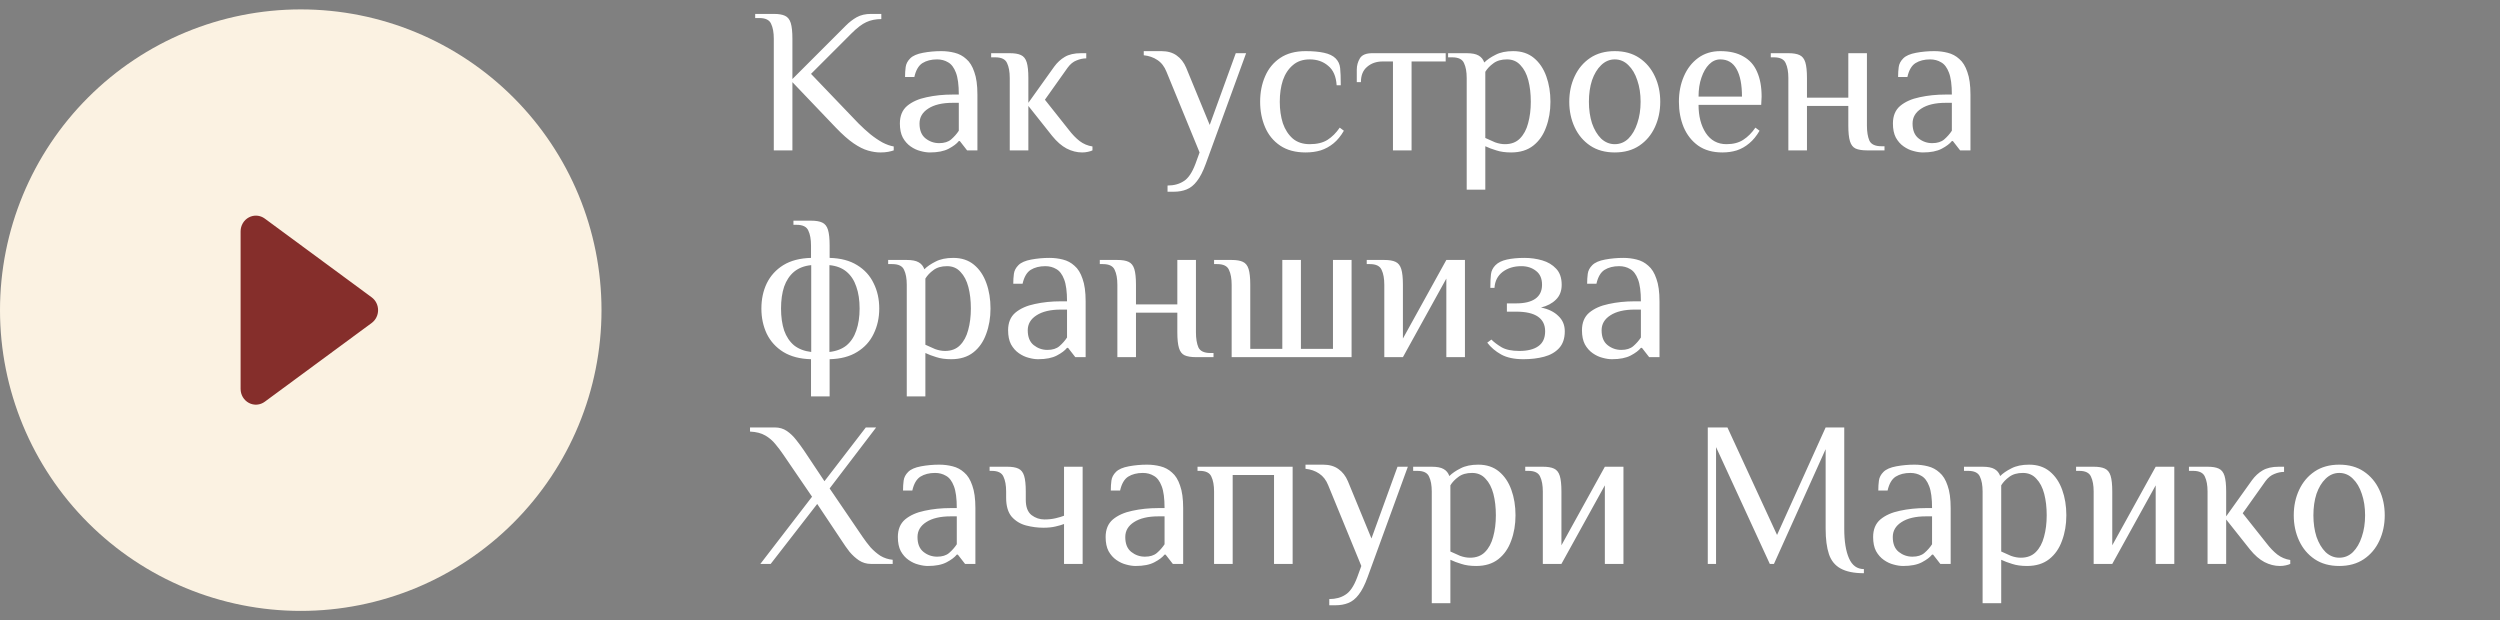
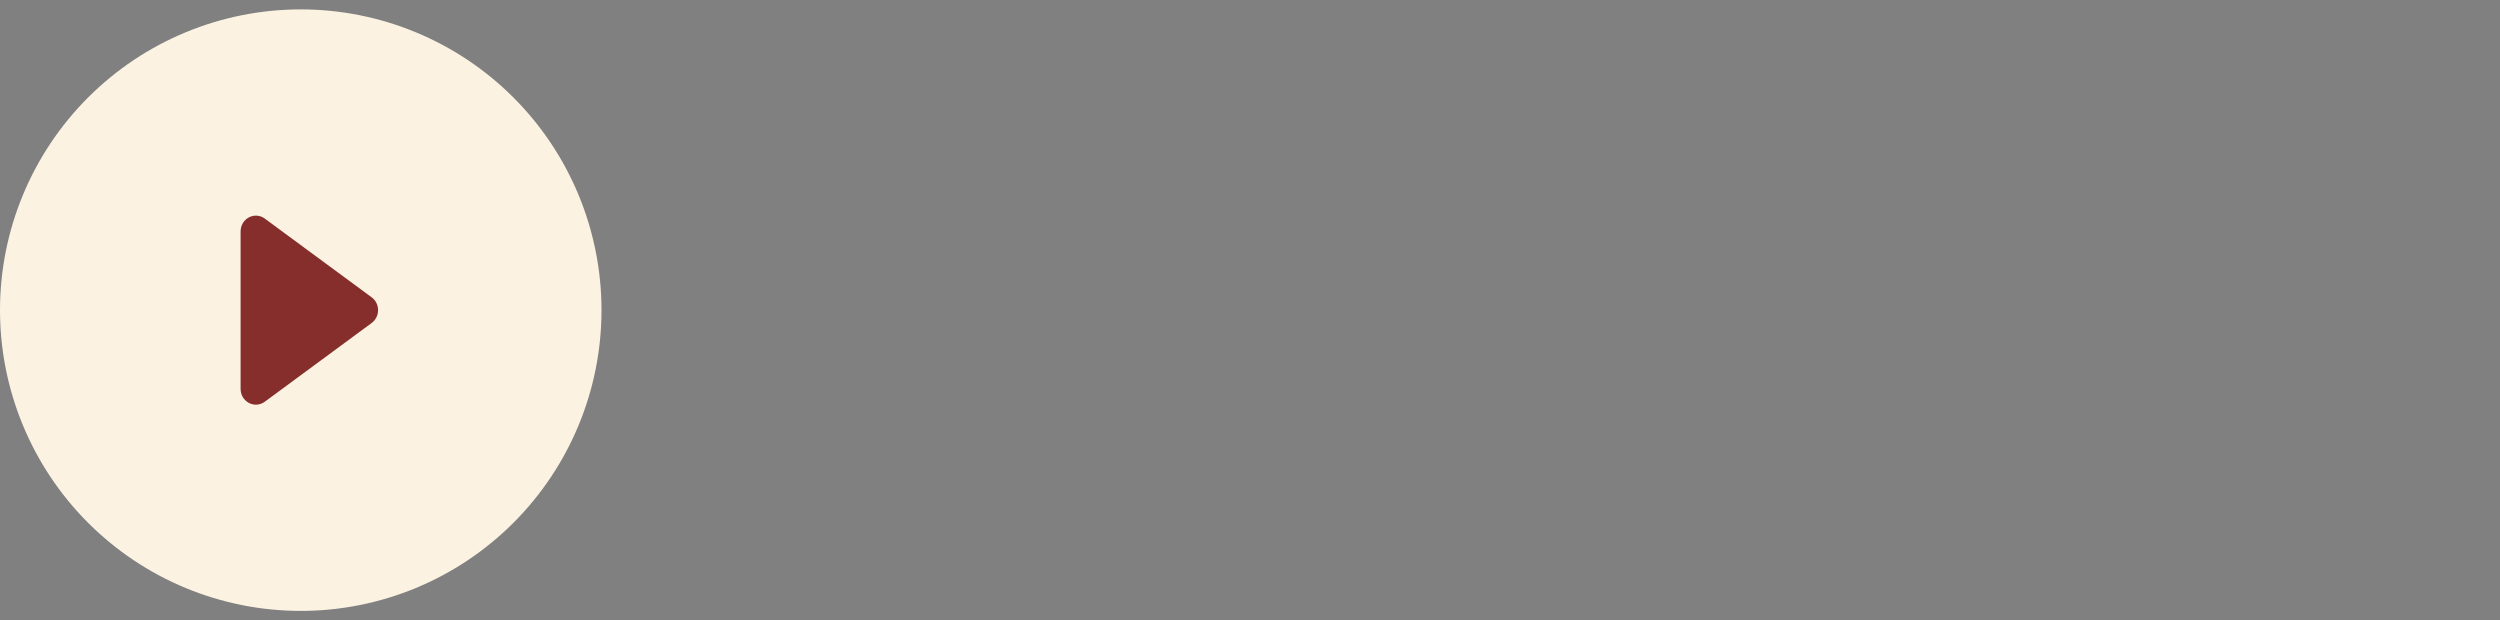
<svg xmlns="http://www.w3.org/2000/svg" width="266" height="66" viewBox="0 0 266 66" fill="none">
  <rect x="0" y="0" width="266" height="66" fill="#808080" stroke="none" />
  <g clip-path="url(#clip0_494_941)">
    <path d="M54.627 55.627C48.626 61.629 40.487 65 32 65C23.513 65 15.374 61.629 9.373 55.627C3.371 49.626 0 41.487 0 33C0 24.513 3.371 16.374 9.373 10.373C15.374 4.371 23.513 1 32 1C40.487 1 48.626 4.371 54.627 10.373C60.629 16.374 64 24.513 64 33C64 41.487 60.629 49.626 54.627 55.627Z" fill="#FBF2E2" />
    <path d="M26.481 23.129C26.747 22.988 27.045 22.925 27.343 22.947C27.642 22.97 27.928 23.077 28.171 23.256L39.547 31.636C39.758 31.791 39.93 31.996 40.048 32.233C40.167 32.47 40.228 32.733 40.228 33C40.228 33.267 40.167 33.53 40.048 33.767C39.93 34.005 39.758 34.209 39.547 34.364L28.171 42.744C27.928 42.923 27.642 43.03 27.344 43.053C27.046 43.075 26.747 43.013 26.482 42.871C26.216 42.73 25.993 42.517 25.837 42.254C25.682 41.99 25.6 41.688 25.6 41.38V24.62C25.6 24.312 25.682 24.01 25.837 23.747C25.992 23.484 26.215 23.27 26.481 23.129V23.129Z" fill="#852E2B" />
  </g>
-   <path d="M93.662 16.22C93.266 16.22 92.833 16.154 92.364 16.022C91.895 15.89 91.381 15.633 90.824 15.252C90.267 14.871 89.636 14.313 88.932 13.58L84.312 8.74V16H82.332V4.12C82.332 3.46 82.237 2.932 82.046 2.536C81.87 2.125 81.452 1.92 80.792 1.92H80.352V1.48H82.332C82.845 1.48 83.241 1.546 83.52 1.678C83.813 1.81 84.019 2.067 84.136 2.448C84.253 2.829 84.312 3.387 84.312 4.12V8.41L88.932 3.79C89.299 3.423 89.658 3.064 90.01 2.712C90.362 2.36 90.743 2.067 91.154 1.832C91.579 1.597 92.085 1.48 92.672 1.48H93.772V2.03C93.171 2.03 92.635 2.14 92.166 2.36C91.711 2.565 91.183 2.969 90.582 3.57L86.292 7.86L91.352 13.14C91.763 13.551 92.181 13.932 92.606 14.284C93.046 14.636 93.479 14.929 93.904 15.164C94.329 15.384 94.725 15.523 95.092 15.582V16C94.931 16.059 94.733 16.11 94.498 16.154C94.278 16.198 93.999 16.22 93.662 16.22ZM98.937 16.22C98.629 16.22 98.291 16.169 97.925 16.066C97.573 15.978 97.228 15.817 96.891 15.582C96.553 15.347 96.275 15.032 96.055 14.636C95.849 14.24 95.747 13.741 95.747 13.14C95.747 12.333 96.003 11.71 96.517 11.27C97.045 10.83 97.734 10.522 98.585 10.346C99.45 10.155 100.374 10.06 101.357 10.06H102.017C102.017 9.033 101.914 8.256 101.709 7.728C101.503 7.185 101.225 6.819 100.873 6.628C100.535 6.423 100.147 6.32 99.707 6.32C99.091 6.32 98.57 6.452 98.145 6.716C97.734 6.98 97.448 7.471 97.287 8.19H96.297C96.297 7.809 96.319 7.457 96.363 7.134C96.407 6.797 96.568 6.489 96.847 6.21C97.125 5.931 97.58 5.733 98.211 5.616C98.841 5.499 99.487 5.44 100.147 5.44C100.645 5.44 101.122 5.499 101.577 5.616C102.046 5.733 102.457 5.953 102.809 6.276C103.175 6.584 103.461 7.046 103.667 7.662C103.887 8.263 103.997 9.063 103.997 10.06V16H102.897L102.127 15.01H102.017C101.797 15.289 101.437 15.56 100.939 15.824C100.44 16.088 99.773 16.22 98.937 16.22ZM99.927 15.23C100.469 15.23 100.895 15.098 101.203 14.834C101.525 14.555 101.797 14.247 102.017 13.91V10.94H101.357C100.257 10.94 99.391 11.145 98.761 11.556C98.145 11.952 97.837 12.48 97.837 13.14C97.837 13.859 98.049 14.387 98.475 14.724C98.9 15.061 99.384 15.23 99.927 15.23ZM115.138 16.22C114.581 16.22 114.031 16.081 113.488 15.802C112.96 15.523 112.447 15.076 111.948 14.46L109.418 11.27V16H107.438V8.3C107.438 7.64 107.343 7.112 107.152 6.716C106.976 6.305 106.558 6.1 105.898 6.1H105.458V5.66H107.438C107.952 5.66 108.348 5.726 108.626 5.858C108.92 5.99 109.125 6.247 109.242 6.628C109.36 7.009 109.418 7.567 109.418 8.3V10.94L112.168 7.09C112.491 6.65 112.865 6.305 113.29 6.056C113.73 5.792 114.31 5.66 115.028 5.66H115.578V6.21C115.241 6.21 114.896 6.283 114.544 6.43C114.192 6.562 113.877 6.819 113.598 7.2L111.178 10.61L113.708 13.8C114.09 14.299 114.478 14.702 114.874 15.01C115.285 15.318 115.74 15.509 116.238 15.582V16C116.121 16.059 115.96 16.11 115.754 16.154C115.564 16.198 115.358 16.22 115.138 16.22ZM124.226 20.4V19.74C124.901 19.74 125.473 19.586 125.942 19.278C126.426 18.985 126.844 18.369 127.196 17.43L127.636 16.22L124.116 7.64C123.896 7.083 123.573 6.665 123.148 6.386C122.737 6.107 122.253 5.939 121.696 5.88V5.44H123.566C124.226 5.44 124.769 5.594 125.194 5.902C125.634 6.21 125.971 6.643 126.206 7.2L128.714 13.294L131.486 5.66H132.586L128.296 17.43C128.003 18.237 127.687 18.853 127.35 19.278C127.027 19.703 126.661 19.997 126.25 20.158C125.854 20.319 125.399 20.4 124.886 20.4H124.226ZM138.918 16.22C137.833 16.22 136.931 15.978 136.212 15.494C135.493 15.01 134.958 14.357 134.606 13.536C134.254 12.715 134.078 11.813 134.078 10.83C134.078 9.833 134.254 8.931 134.606 8.124C134.958 7.303 135.493 6.65 136.212 6.166C136.931 5.682 137.833 5.44 138.918 5.44C139.695 5.44 140.348 5.499 140.876 5.616C141.419 5.733 141.829 5.931 142.108 6.21C142.387 6.489 142.548 6.833 142.592 7.244C142.636 7.64 142.658 8.249 142.658 9.07H142.218C142.159 8.131 141.859 7.442 141.316 7.002C140.788 6.547 140.135 6.32 139.358 6.32C138.625 6.32 138.023 6.525 137.554 6.936C137.085 7.332 136.733 7.867 136.498 8.542C136.278 9.217 136.168 9.979 136.168 10.83C136.168 11.666 136.278 12.429 136.498 13.118C136.733 13.793 137.085 14.335 137.554 14.746C138.023 15.142 138.625 15.34 139.358 15.34C140.135 15.34 140.766 15.186 141.25 14.878C141.734 14.57 142.167 14.137 142.548 13.58L142.988 13.91C142.665 14.467 142.299 14.915 141.888 15.252C141.477 15.589 141.023 15.839 140.524 16C140.04 16.147 139.505 16.22 138.918 16.22ZM148.211 16V6.54H147.111C146.451 6.54 145.901 6.731 145.461 7.112C145.021 7.479 144.801 8.021 144.801 8.74H144.361V7.42C144.361 6.98 144.471 6.577 144.691 6.21C144.911 5.843 145.351 5.66 146.011 5.66H153.821V6.54H150.191V16H148.211ZM156.057 20.18V8.3C156.057 7.64 155.961 7.112 155.771 6.716C155.595 6.305 155.177 6.1 154.517 6.1H154.077V5.66H156.057C156.614 5.66 157.032 5.741 157.311 5.902C157.604 6.063 157.809 6.313 157.927 6.65C158.22 6.357 158.616 6.085 159.115 5.836C159.613 5.572 160.244 5.44 161.007 5.44C161.887 5.44 162.62 5.682 163.207 6.166C163.793 6.65 164.233 7.303 164.527 8.124C164.82 8.931 164.967 9.833 164.967 10.83C164.967 11.813 164.813 12.715 164.505 13.536C164.211 14.357 163.757 15.01 163.141 15.494C162.525 15.978 161.74 16.22 160.787 16.22C160.171 16.22 159.643 16.147 159.203 16C158.763 15.868 158.374 15.721 158.037 15.56V20.18H156.057ZM160.127 15.34C160.787 15.34 161.315 15.142 161.711 14.746C162.121 14.335 162.415 13.793 162.591 13.118C162.781 12.429 162.877 11.666 162.877 10.83C162.877 9.979 162.789 9.217 162.613 8.542C162.437 7.867 162.158 7.332 161.777 6.936C161.41 6.525 160.933 6.32 160.347 6.32C159.745 6.32 159.261 6.459 158.895 6.738C158.528 7.002 158.242 7.303 158.037 7.64V14.68C158.374 14.841 158.719 14.995 159.071 15.142C159.437 15.274 159.789 15.34 160.127 15.34ZM171.81 16.22C170.784 16.22 169.911 15.978 169.192 15.494C168.474 15.01 167.924 14.357 167.542 13.536C167.161 12.715 166.97 11.813 166.97 10.83C166.97 9.833 167.161 8.931 167.542 8.124C167.924 7.303 168.474 6.65 169.192 6.166C169.911 5.682 170.784 5.44 171.81 5.44C172.837 5.44 173.71 5.682 174.428 6.166C175.147 6.65 175.697 7.303 176.078 8.124C176.46 8.931 176.65 9.833 176.65 10.83C176.65 11.813 176.46 12.715 176.078 13.536C175.697 14.357 175.147 15.01 174.428 15.494C173.71 15.978 172.837 16.22 171.81 16.22ZM171.81 15.34C172.368 15.34 172.852 15.142 173.262 14.746C173.673 14.335 173.988 13.793 174.208 13.118C174.443 12.429 174.56 11.666 174.56 10.83C174.56 9.979 174.443 9.217 174.208 8.542C173.988 7.867 173.673 7.332 173.262 6.936C172.852 6.525 172.368 6.32 171.81 6.32C171.268 6.32 170.784 6.525 170.358 6.936C169.948 7.332 169.625 7.867 169.39 8.542C169.17 9.217 169.06 9.979 169.06 10.83C169.06 11.666 169.17 12.429 169.39 13.118C169.625 13.793 169.948 14.335 170.358 14.746C170.784 15.142 171.268 15.34 171.81 15.34ZM183.256 16.22C182.23 16.22 181.372 15.978 180.682 15.494C180.008 15.01 179.494 14.357 179.142 13.536C178.805 12.715 178.636 11.813 178.636 10.83C178.636 9.833 178.812 8.931 179.164 8.124C179.516 7.303 180.022 6.65 180.682 6.166C181.342 5.682 182.127 5.44 183.036 5.44C184.034 5.44 184.855 5.631 185.5 6.012C186.16 6.379 186.644 6.921 186.952 7.64C187.275 8.359 187.436 9.239 187.436 10.28L187.392 11.16H180.726C180.726 12.363 180.983 13.36 181.496 14.152C182.024 14.944 182.758 15.34 183.696 15.34C184.415 15.34 185.009 15.186 185.478 14.878C185.962 14.57 186.395 14.137 186.776 13.58L187.216 13.91C186.894 14.467 186.527 14.915 186.116 15.252C185.72 15.589 185.28 15.839 184.796 16C184.327 16.147 183.814 16.22 183.256 16.22ZM180.726 10.28H185.346C185.346 9.004 185.156 8.029 184.774 7.354C184.393 6.665 183.814 6.32 183.036 6.32C182.596 6.32 182.2 6.496 181.848 6.848C181.511 7.185 181.24 7.655 181.034 8.256C180.829 8.843 180.726 9.517 180.726 10.28ZM190.281 16V8.3C190.281 7.64 190.185 7.112 189.995 6.716C189.819 6.305 189.401 6.1 188.741 6.1H188.411V5.66H190.281C190.794 5.66 191.19 5.726 191.469 5.858C191.762 5.99 191.967 6.247 192.085 6.628C192.202 7.009 192.261 7.567 192.261 8.3V10.39H196.661V5.66H198.641V13.36C198.641 14.02 198.729 14.555 198.905 14.966C199.095 15.362 199.521 15.56 200.181 15.56H200.511V16H198.641C198.127 16 197.724 15.934 197.431 15.802C197.152 15.67 196.954 15.413 196.837 15.032C196.719 14.651 196.661 14.093 196.661 13.36V11.27H192.261V16H190.281ZM204.597 16.22C204.289 16.22 203.951 16.169 203.585 16.066C203.233 15.978 202.888 15.817 202.551 15.582C202.213 15.347 201.935 15.032 201.715 14.636C201.509 14.24 201.407 13.741 201.407 13.14C201.407 12.333 201.663 11.71 202.177 11.27C202.705 10.83 203.394 10.522 204.245 10.346C205.11 10.155 206.034 10.06 207.017 10.06H207.677C207.677 9.033 207.574 8.256 207.369 7.728C207.163 7.185 206.885 6.819 206.533 6.628C206.195 6.423 205.807 6.32 205.367 6.32C204.751 6.32 204.23 6.452 203.805 6.716C203.394 6.98 203.108 7.471 202.947 8.19H201.957C201.957 7.809 201.979 7.457 202.023 7.134C202.067 6.797 202.228 6.489 202.507 6.21C202.785 5.931 203.24 5.733 203.871 5.616C204.501 5.499 205.147 5.44 205.807 5.44C206.305 5.44 206.782 5.499 207.237 5.616C207.706 5.733 208.117 5.953 208.469 6.276C208.835 6.584 209.121 7.046 209.327 7.662C209.547 8.263 209.657 9.063 209.657 10.06V16H208.557L207.787 15.01H207.677C207.457 15.289 207.097 15.56 206.599 15.824C206.1 16.088 205.433 16.22 204.597 16.22ZM205.587 15.23C206.129 15.23 206.555 15.098 206.863 14.834C207.185 14.555 207.457 14.247 207.677 13.91V10.94H207.017C205.917 10.94 205.051 11.145 204.421 11.556C203.805 11.952 203.497 12.48 203.497 13.14C203.497 13.859 203.709 14.387 204.135 14.724C204.56 15.061 205.044 15.23 205.587 15.23ZM86.292 42.18V38.22C85.119 38.191 84.136 37.934 83.344 37.45C82.567 36.966 81.98 36.321 81.584 35.514C81.203 34.707 81.012 33.813 81.012 32.83C81.012 31.833 81.203 30.938 81.584 30.146C81.98 29.339 82.567 28.694 83.344 28.21C84.136 27.726 85.119 27.469 86.292 27.44V26.12C86.292 25.46 86.197 24.932 86.006 24.536C85.83 24.125 85.412 23.92 84.752 23.92H84.422V23.48H86.292C86.805 23.48 87.201 23.546 87.48 23.678C87.773 23.81 87.979 24.067 88.096 24.448C88.213 24.829 88.272 25.387 88.272 26.12V27.44C89.445 27.469 90.421 27.726 91.198 28.21C91.99 28.694 92.577 29.339 92.958 30.146C93.354 30.938 93.552 31.833 93.552 32.83C93.552 33.813 93.354 34.707 92.958 35.514C92.577 36.321 91.99 36.966 91.198 37.45C90.421 37.934 89.445 38.191 88.272 38.22V42.18H86.292ZM86.314 37.45V28.21C85.581 28.283 84.972 28.518 84.488 28.914C84.019 29.31 83.667 29.838 83.432 30.498C83.212 31.158 83.102 31.935 83.102 32.83C83.102 33.71 83.212 34.487 83.432 35.162C83.667 35.822 84.019 36.35 84.488 36.746C84.972 37.127 85.581 37.362 86.314 37.45ZM88.25 37.45C88.998 37.362 89.607 37.127 90.076 36.746C90.545 36.35 90.89 35.822 91.11 35.162C91.345 34.487 91.462 33.71 91.462 32.83C91.462 31.935 91.345 31.158 91.11 30.498C90.89 29.838 90.545 29.31 90.076 28.914C89.607 28.518 88.998 28.283 88.25 28.21V37.45ZM96.48 42.18V30.3C96.48 29.64 96.385 29.112 96.194 28.716C96.018 28.305 95.6 28.1 94.94 28.1H94.5V27.66H96.48C97.038 27.66 97.456 27.741 97.734 27.902C98.028 28.063 98.233 28.313 98.35 28.65C98.644 28.357 99.04 28.085 99.538 27.836C100.037 27.572 100.668 27.44 101.43 27.44C102.31 27.44 103.044 27.682 103.63 28.166C104.217 28.65 104.657 29.303 104.95 30.124C105.244 30.931 105.39 31.833 105.39 32.83C105.39 33.813 105.236 34.715 104.928 35.536C104.635 36.357 104.18 37.01 103.564 37.494C102.948 37.978 102.164 38.22 101.21 38.22C100.594 38.22 100.066 38.147 99.626 38C99.186 37.868 98.798 37.721 98.46 37.56V42.18H96.48ZM100.55 37.34C101.21 37.34 101.738 37.142 102.134 36.746C102.545 36.335 102.838 35.793 103.014 35.118C103.205 34.429 103.3 33.666 103.3 32.83C103.3 31.979 103.212 31.217 103.036 30.542C102.86 29.867 102.582 29.332 102.2 28.936C101.834 28.525 101.357 28.32 100.77 28.32C100.169 28.32 99.685 28.459 99.318 28.738C98.952 29.002 98.666 29.303 98.46 29.64V36.68C98.798 36.841 99.142 36.995 99.494 37.142C99.861 37.274 100.213 37.34 100.55 37.34ZM110.452 38.22C110.144 38.22 109.807 38.169 109.44 38.066C109.088 37.978 108.744 37.817 108.406 37.582C108.069 37.347 107.79 37.032 107.57 36.636C107.365 36.24 107.262 35.741 107.262 35.14C107.262 34.333 107.519 33.71 108.032 33.27C108.56 32.83 109.25 32.522 110.1 32.346C110.966 32.155 111.89 32.06 112.872 32.06H113.532C113.532 31.033 113.43 30.256 113.224 29.728C113.019 29.185 112.74 28.819 112.388 28.628C112.051 28.423 111.662 28.32 111.222 28.32C110.606 28.32 110.086 28.452 109.66 28.716C109.25 28.98 108.964 29.471 108.802 30.19H107.812C107.812 29.809 107.834 29.457 107.878 29.134C107.922 28.797 108.084 28.489 108.362 28.21C108.641 27.931 109.096 27.733 109.726 27.616C110.357 27.499 111.002 27.44 111.662 27.44C112.161 27.44 112.638 27.499 113.092 27.616C113.562 27.733 113.972 27.953 114.324 28.276C114.691 28.584 114.977 29.046 115.182 29.662C115.402 30.263 115.512 31.063 115.512 32.06V38H114.412L113.642 37.01H113.532C113.312 37.289 112.953 37.56 112.454 37.824C111.956 38.088 111.288 38.22 110.452 38.22ZM111.442 37.23C111.985 37.23 112.41 37.098 112.718 36.834C113.041 36.555 113.312 36.247 113.532 35.91V32.94H112.872C111.772 32.94 110.907 33.145 110.276 33.556C109.66 33.952 109.352 34.48 109.352 35.14C109.352 35.859 109.565 36.387 109.99 36.724C110.416 37.061 110.9 37.23 111.442 37.23ZM118.888 38V30.3C118.888 29.64 118.793 29.112 118.602 28.716C118.426 28.305 118.008 28.1 117.348 28.1H117.018V27.66H118.888C119.401 27.66 119.797 27.726 120.076 27.858C120.369 27.99 120.575 28.247 120.692 28.628C120.809 29.009 120.868 29.567 120.868 30.3V32.39H125.268V27.66H127.248V35.36C127.248 36.02 127.336 36.555 127.512 36.966C127.703 37.362 128.128 37.56 128.788 37.56H129.118V38H127.248C126.735 38 126.331 37.934 126.038 37.802C125.759 37.67 125.561 37.413 125.444 37.032C125.327 36.651 125.268 36.093 125.268 35.36V33.27H120.868V38H118.888ZM131.048 38V30.3C131.048 29.64 130.953 29.112 130.762 28.716C130.586 28.305 130.168 28.1 129.508 28.1H129.178V27.66H131.048C131.562 27.66 131.958 27.726 132.236 27.858C132.53 27.99 132.735 28.247 132.852 28.628C132.97 29.009 133.028 29.567 133.028 30.3V37.12H136.438V27.66H138.418V37.12H141.828V27.66H143.808V38H131.048ZM147.29 38V30.3C147.29 29.64 147.195 29.112 147.004 28.716C146.828 28.305 146.41 28.1 145.75 28.1H145.42V27.66H147.29C147.804 27.66 148.2 27.726 148.478 27.858C148.772 27.99 148.977 28.247 149.094 28.628C149.212 29.009 149.27 29.567 149.27 30.3V36.02L153.89 27.66H155.87V38H153.89V29.64L149.27 38H147.29ZM162.093 38.22C161.111 38.22 160.319 38.051 159.717 37.714C159.116 37.377 158.625 36.959 158.243 36.46L158.683 36.13C158.962 36.409 159.321 36.68 159.761 36.944C160.216 37.208 160.847 37.34 161.653 37.34C162.533 37.34 163.208 37.171 163.677 36.834C164.161 36.497 164.403 35.969 164.403 35.25C164.403 34.561 164.147 34.04 163.633 33.688C163.12 33.336 162.35 33.16 161.323 33.16H160.333V32.28H161.323C162.203 32.28 162.878 32.119 163.347 31.796C163.831 31.459 164.073 30.96 164.073 30.3C164.073 29.64 163.861 29.149 163.435 28.826C163.01 28.489 162.489 28.32 161.873 28.32C161.081 28.32 160.414 28.525 159.871 28.936C159.343 29.347 159.057 29.911 159.013 30.63H158.573C158.573 30.014 158.595 29.53 158.639 29.178C158.683 28.811 158.845 28.489 159.123 28.21C159.402 27.931 159.805 27.733 160.333 27.616C160.861 27.499 161.485 27.44 162.203 27.44C162.863 27.44 163.494 27.528 164.095 27.704C164.697 27.88 165.188 28.173 165.569 28.584C165.965 28.995 166.163 29.567 166.163 30.3C166.163 30.96 165.958 31.488 165.547 31.884C165.151 32.28 164.623 32.559 163.963 32.72C164.755 32.881 165.371 33.182 165.811 33.622C166.266 34.047 166.493 34.59 166.493 35.25C166.493 36.013 166.288 36.614 165.877 37.054C165.481 37.479 164.953 37.78 164.293 37.956C163.633 38.132 162.9 38.22 162.093 38.22ZM171.511 38.22C171.203 38.22 170.866 38.169 170.499 38.066C170.147 37.978 169.802 37.817 169.465 37.582C169.128 37.347 168.849 37.032 168.629 36.636C168.424 36.24 168.321 35.741 168.321 35.14C168.321 34.333 168.578 33.71 169.091 33.27C169.619 32.83 170.308 32.522 171.159 32.346C172.024 32.155 172.948 32.06 173.931 32.06H174.591C174.591 31.033 174.488 30.256 174.283 29.728C174.078 29.185 173.799 28.819 173.447 28.628C173.11 28.423 172.721 28.32 172.281 28.32C171.665 28.32 171.144 28.452 170.719 28.716C170.308 28.98 170.022 29.471 169.861 30.19H168.871C168.871 29.809 168.893 29.457 168.937 29.134C168.981 28.797 169.142 28.489 169.421 28.21C169.7 27.931 170.154 27.733 170.785 27.616C171.416 27.499 172.061 27.44 172.721 27.44C173.22 27.44 173.696 27.499 174.151 27.616C174.62 27.733 175.031 27.953 175.383 28.276C175.75 28.584 176.036 29.046 176.241 29.662C176.461 30.263 176.571 31.063 176.571 32.06V38H175.471L174.701 37.01H174.591C174.371 37.289 174.012 37.56 173.513 37.824C173.014 38.088 172.347 38.22 171.511 38.22ZM172.501 37.23C173.044 37.23 173.469 37.098 173.777 36.834C174.1 36.555 174.371 36.247 174.591 35.91V32.94H173.931C172.831 32.94 171.966 33.145 171.335 33.556C170.719 33.952 170.411 34.48 170.411 35.14C170.411 35.859 170.624 36.387 171.049 36.724C171.474 37.061 171.958 37.23 172.501 37.23ZM80.902 60L86.402 52.85L83.322 48.34C83.073 47.973 82.801 47.614 82.508 47.262C82.215 46.895 81.855 46.587 81.43 46.338C81.005 46.089 80.462 45.949 79.802 45.92V45.48H82.442C82.926 45.48 83.351 45.605 83.718 45.854C84.085 46.103 84.415 46.419 84.708 46.8C85.001 47.167 85.273 47.533 85.522 47.9L87.722 51.2L92.122 45.48H93.222L88.272 51.97L91.792 57.14C92.041 57.507 92.32 57.873 92.628 58.24C92.951 58.592 93.303 58.893 93.684 59.142C94.08 59.377 94.513 59.516 94.982 59.56V60H92.672C92.203 60 91.777 59.875 91.396 59.626C91.029 59.377 90.692 59.069 90.384 58.702C90.091 58.321 89.827 57.947 89.592 57.58L86.952 53.62L82.002 60H80.902ZM98.722 60.22C98.414 60.22 98.076 60.169 97.71 60.066C97.358 59.978 97.013 59.817 96.676 59.582C96.338 59.347 96.06 59.032 95.84 58.636C95.635 58.24 95.532 57.741 95.532 57.14C95.532 56.333 95.788 55.71 96.302 55.27C96.83 54.83 97.519 54.522 98.37 54.346C99.235 54.155 100.159 54.06 101.142 54.06H101.802C101.802 53.033 101.699 52.256 101.494 51.728C101.288 51.185 101.01 50.819 100.658 50.628C100.32 50.423 99.932 50.32 99.492 50.32C98.876 50.32 98.355 50.452 97.93 50.716C97.519 50.98 97.233 51.471 97.072 52.19H96.082C96.082 51.809 96.104 51.457 96.148 51.134C96.192 50.797 96.353 50.489 96.632 50.21C96.91 49.931 97.365 49.733 97.996 49.616C98.626 49.499 99.272 49.44 99.932 49.44C100.43 49.44 100.907 49.499 101.362 49.616C101.831 49.733 102.242 49.953 102.594 50.276C102.96 50.584 103.246 51.046 103.452 51.662C103.672 52.263 103.782 53.063 103.782 54.06V60H102.682L101.912 59.01H101.802C101.582 59.289 101.222 59.56 100.724 59.824C100.225 60.088 99.558 60.22 98.722 60.22ZM99.712 59.23C100.254 59.23 100.68 59.098 100.988 58.834C101.31 58.555 101.582 58.247 101.802 57.91V54.94H101.142C100.042 54.94 99.177 55.145 98.546 55.556C97.93 55.952 97.622 56.48 97.622 57.14C97.622 57.859 97.835 58.387 98.26 58.724C98.685 59.061 99.169 59.23 99.712 59.23ZM113.213 60V55.754C112.993 55.842 112.692 55.93 112.311 56.018C111.944 56.106 111.511 56.15 111.013 56.15C110.397 56.15 109.781 56.069 109.165 55.908C108.563 55.747 108.057 55.439 107.647 54.984C107.251 54.515 107.053 53.84 107.053 52.96V52.3C107.053 51.64 106.957 51.112 106.767 50.716C106.591 50.305 106.173 50.1 105.513 50.1H105.293V49.66H107.163C107.676 49.66 108.072 49.726 108.351 49.858C108.644 49.99 108.849 50.247 108.967 50.628C109.084 51.009 109.143 51.567 109.143 52.3V53.18C109.143 53.943 109.348 54.485 109.759 54.808C110.169 55.116 110.624 55.27 111.123 55.27C111.563 55.27 111.966 55.226 112.333 55.138C112.699 55.05 112.993 54.962 113.213 54.874V49.66H115.193V60H113.213ZM120.829 60.22C120.521 60.22 120.184 60.169 119.817 60.066C119.465 59.978 119.121 59.817 118.783 59.582C118.446 59.347 118.167 59.032 117.947 58.636C117.742 58.24 117.639 57.741 117.639 57.14C117.639 56.333 117.896 55.71 118.409 55.27C118.937 54.83 119.627 54.522 120.477 54.346C121.343 54.155 122.267 54.06 123.249 54.06H123.909C123.909 53.033 123.807 52.256 123.601 51.728C123.396 51.185 123.117 50.819 122.765 50.628C122.428 50.423 122.039 50.32 121.599 50.32C120.983 50.32 120.463 50.452 120.037 50.716C119.627 50.98 119.341 51.471 119.179 52.19H118.189C118.189 51.809 118.211 51.457 118.255 51.134C118.299 50.797 118.461 50.489 118.739 50.21C119.018 49.931 119.473 49.733 120.103 49.616C120.734 49.499 121.379 49.44 122.039 49.44C122.538 49.44 123.015 49.499 123.469 49.616C123.939 49.733 124.349 49.953 124.701 50.276C125.068 50.584 125.354 51.046 125.559 51.662C125.779 52.263 125.889 53.063 125.889 54.06V60H124.789L124.019 59.01H123.909C123.689 59.289 123.33 59.56 122.831 59.824C122.333 60.088 121.665 60.22 120.829 60.22ZM121.819 59.23C122.362 59.23 122.787 59.098 123.095 58.834C123.418 58.555 123.689 58.247 123.909 57.91V54.94H123.249C122.149 54.94 121.284 55.145 120.653 55.556C120.037 55.952 119.729 56.48 119.729 57.14C119.729 57.859 119.942 58.387 120.367 58.724C120.793 59.061 121.277 59.23 121.819 59.23ZM129.177 60V52.3C129.177 51.64 129.082 51.112 128.891 50.716C128.715 50.305 128.297 50.1 127.637 50.1H127.417V49.66H137.537V60H135.557V50.54H131.157V60H129.177ZM141.435 64.4V63.74C142.11 63.74 142.682 63.586 143.151 63.278C143.635 62.985 144.053 62.369 144.405 61.43L144.845 60.22L141.325 51.64C141.105 51.083 140.782 50.665 140.357 50.386C139.946 50.107 139.462 49.939 138.905 49.88V49.44H140.775C141.435 49.44 141.978 49.594 142.403 49.902C142.843 50.21 143.18 50.643 143.415 51.2L145.923 57.294L148.695 49.66H149.795L145.505 61.43C145.212 62.237 144.896 62.853 144.559 63.278C144.236 63.703 143.87 63.997 143.459 64.158C143.063 64.319 142.608 64.4 142.095 64.4H141.435ZM152.34 64.18V52.3C152.34 51.64 152.244 51.112 152.054 50.716C151.878 50.305 151.46 50.1 150.8 50.1H150.36V49.66H152.34C152.897 49.66 153.315 49.741 153.594 49.902C153.887 50.063 154.092 50.313 154.21 50.65C154.503 50.357 154.899 50.085 155.398 49.836C155.896 49.572 156.527 49.44 157.29 49.44C158.17 49.44 158.903 49.682 159.49 50.166C160.076 50.65 160.516 51.303 160.81 52.124C161.103 52.931 161.25 53.833 161.25 54.83C161.25 55.813 161.096 56.715 160.788 57.536C160.494 58.357 160.04 59.01 159.424 59.494C158.808 59.978 158.023 60.22 157.07 60.22C156.454 60.22 155.926 60.147 155.486 60C155.046 59.868 154.657 59.721 154.32 59.56V64.18H152.34ZM156.41 59.34C157.07 59.34 157.598 59.142 157.994 58.746C158.404 58.335 158.698 57.793 158.874 57.118C159.064 56.429 159.16 55.666 159.16 54.83C159.16 53.979 159.072 53.217 158.896 52.542C158.72 51.867 158.441 51.332 158.06 50.936C157.693 50.525 157.216 50.32 156.63 50.32C156.028 50.32 155.544 50.459 155.178 50.738C154.811 51.002 154.525 51.303 154.32 51.64V58.68C154.657 58.841 155.002 58.995 155.354 59.142C155.72 59.274 156.072 59.34 156.41 59.34ZM164.156 60V52.3C164.156 51.64 164.06 51.112 163.87 50.716C163.694 50.305 163.276 50.1 162.616 50.1H162.286V49.66H164.156C164.669 49.66 165.065 49.726 165.344 49.858C165.637 49.99 165.842 50.247 165.96 50.628C166.077 51.009 166.136 51.567 166.136 52.3V58.02L170.756 49.66H172.736V60H170.756V51.64L166.136 60H164.156ZM198.318 60.99C197.262 60.99 196.434 60.821 195.832 60.484C195.246 60.161 194.835 59.655 194.6 58.966C194.366 58.262 194.248 57.36 194.248 56.26V47.79L188.748 60H188.308L182.588 47.57V60H181.708V45.48H183.798L189.078 56.92L194.248 45.48H196.228V56.26C196.228 57.595 196.397 58.643 196.734 59.406C197.072 60.169 197.6 60.55 198.318 60.55V60.99ZM202.491 60.22C202.183 60.22 201.846 60.169 201.479 60.066C201.127 59.978 200.783 59.817 200.445 59.582C200.108 59.347 199.829 59.032 199.609 58.636C199.404 58.24 199.301 57.741 199.301 57.14C199.301 56.333 199.558 55.71 200.071 55.27C200.599 54.83 201.289 54.522 202.139 54.346C203.005 54.155 203.929 54.06 204.911 54.06H205.571C205.571 53.033 205.469 52.256 205.263 51.728C205.058 51.185 204.779 50.819 204.427 50.628C204.09 50.423 203.701 50.32 203.261 50.32C202.645 50.32 202.125 50.452 201.699 50.716C201.289 50.98 201.003 51.471 200.841 52.19H199.851C199.851 51.809 199.873 51.457 199.917 51.134C199.961 50.797 200.123 50.489 200.401 50.21C200.68 49.931 201.135 49.733 201.765 49.616C202.396 49.499 203.041 49.44 203.701 49.44C204.2 49.44 204.677 49.499 205.131 49.616C205.601 49.733 206.011 49.953 206.363 50.276C206.73 50.584 207.016 51.046 207.221 51.662C207.441 52.263 207.551 53.063 207.551 54.06V60H206.451L205.681 59.01H205.571C205.351 59.289 204.992 59.56 204.493 59.824C203.995 60.088 203.327 60.22 202.491 60.22ZM203.481 59.23C204.024 59.23 204.449 59.098 204.757 58.834C205.08 58.555 205.351 58.247 205.571 57.91V54.94H204.911C203.811 54.94 202.946 55.145 202.315 55.556C201.699 55.952 201.391 56.48 201.391 57.14C201.391 57.859 201.604 58.387 202.029 58.724C202.455 59.061 202.939 59.23 203.481 59.23ZM210.949 64.18V52.3C210.949 51.64 210.854 51.112 210.663 50.716C210.487 50.305 210.069 50.1 209.409 50.1H208.969V49.66H210.949C211.506 49.66 211.924 49.741 212.203 49.902C212.496 50.063 212.702 50.313 212.819 50.65C213.112 50.357 213.508 50.085 214.007 49.836C214.506 49.572 215.136 49.44 215.899 49.44C216.779 49.44 217.512 49.682 218.099 50.166C218.686 50.65 219.126 51.303 219.419 52.124C219.712 52.931 219.859 53.833 219.859 54.83C219.859 55.813 219.705 56.715 219.397 57.536C219.104 58.357 218.649 59.01 218.033 59.494C217.417 59.978 216.632 60.22 215.679 60.22C215.063 60.22 214.535 60.147 214.095 60C213.655 59.868 213.266 59.721 212.929 59.56V64.18H210.949ZM215.019 59.34C215.679 59.34 216.207 59.142 216.603 58.746C217.014 58.335 217.307 57.793 217.483 57.118C217.674 56.429 217.769 55.666 217.769 54.83C217.769 53.979 217.681 53.217 217.505 52.542C217.329 51.867 217.05 51.332 216.669 50.936C216.302 50.525 215.826 50.32 215.239 50.32C214.638 50.32 214.154 50.459 213.787 50.738C213.42 51.002 213.134 51.303 212.929 51.64V58.68C213.266 58.841 213.611 58.995 213.963 59.142C214.33 59.274 214.682 59.34 215.019 59.34ZM222.765 60V52.3C222.765 51.64 222.67 51.112 222.479 50.716C222.303 50.305 221.885 50.1 221.225 50.1H220.895V49.66H222.765C223.278 49.66 223.674 49.726 223.953 49.858C224.246 49.99 224.452 50.247 224.569 50.628C224.686 51.009 224.745 51.567 224.745 52.3V58.02L229.365 49.66H231.345V60H229.365V51.64L224.745 60H222.765ZM242.584 60.22C242.026 60.22 241.476 60.081 240.934 59.802C240.406 59.523 239.892 59.076 239.394 58.46L236.864 55.27V60H234.884V52.3C234.884 51.64 234.788 51.112 234.598 50.716C234.422 50.305 234.004 50.1 233.344 50.1H232.904V49.66H234.884C235.397 49.66 235.793 49.726 236.072 49.858C236.365 49.99 236.57 50.247 236.688 50.628C236.805 51.009 236.864 51.567 236.864 52.3V54.94L239.614 51.09C239.936 50.65 240.31 50.305 240.736 50.056C241.176 49.792 241.755 49.66 242.474 49.66H243.024V50.21C242.686 50.21 242.342 50.283 241.99 50.43C241.638 50.562 241.322 50.819 241.044 51.2L238.624 54.61L241.154 57.8C241.535 58.299 241.924 58.702 242.32 59.01C242.73 59.318 243.185 59.509 243.684 59.582V60C243.566 60.059 243.405 60.11 243.2 60.154C243.009 60.198 242.804 60.22 242.584 60.22ZM248.896 60.22C247.87 60.22 246.997 59.978 246.278 59.494C245.56 59.01 245.01 58.357 244.628 57.536C244.247 56.715 244.056 55.813 244.056 54.83C244.056 53.833 244.247 52.931 244.628 52.124C245.01 51.303 245.56 50.65 246.278 50.166C246.997 49.682 247.87 49.44 248.896 49.44C249.923 49.44 250.796 49.682 251.514 50.166C252.233 50.65 252.783 51.303 253.164 52.124C253.546 52.931 253.736 53.833 253.736 54.83C253.736 55.813 253.546 56.715 253.164 57.536C252.783 58.357 252.233 59.01 251.514 59.494C250.796 59.978 249.923 60.22 248.896 60.22ZM248.896 59.34C249.454 59.34 249.938 59.142 250.348 58.746C250.759 58.335 251.074 57.793 251.294 57.118C251.529 56.429 251.646 55.666 251.646 54.83C251.646 53.979 251.529 53.217 251.294 52.542C251.074 51.867 250.759 51.332 250.348 50.936C249.938 50.525 249.454 50.32 248.896 50.32C248.354 50.32 247.87 50.525 247.444 50.936C247.034 51.332 246.711 51.867 246.476 52.542C246.256 53.217 246.146 53.979 246.146 54.83C246.146 55.666 246.256 56.429 246.476 57.118C246.711 57.793 247.034 58.335 247.444 58.746C247.87 59.142 248.354 59.34 248.896 59.34Z" fill="white" />
  <defs>
    <clipPath id="clip0_494_941">
      <rect width="64" height="64" fill="white" transform="translate(0 1)" />
    </clipPath>
  </defs>
</svg>